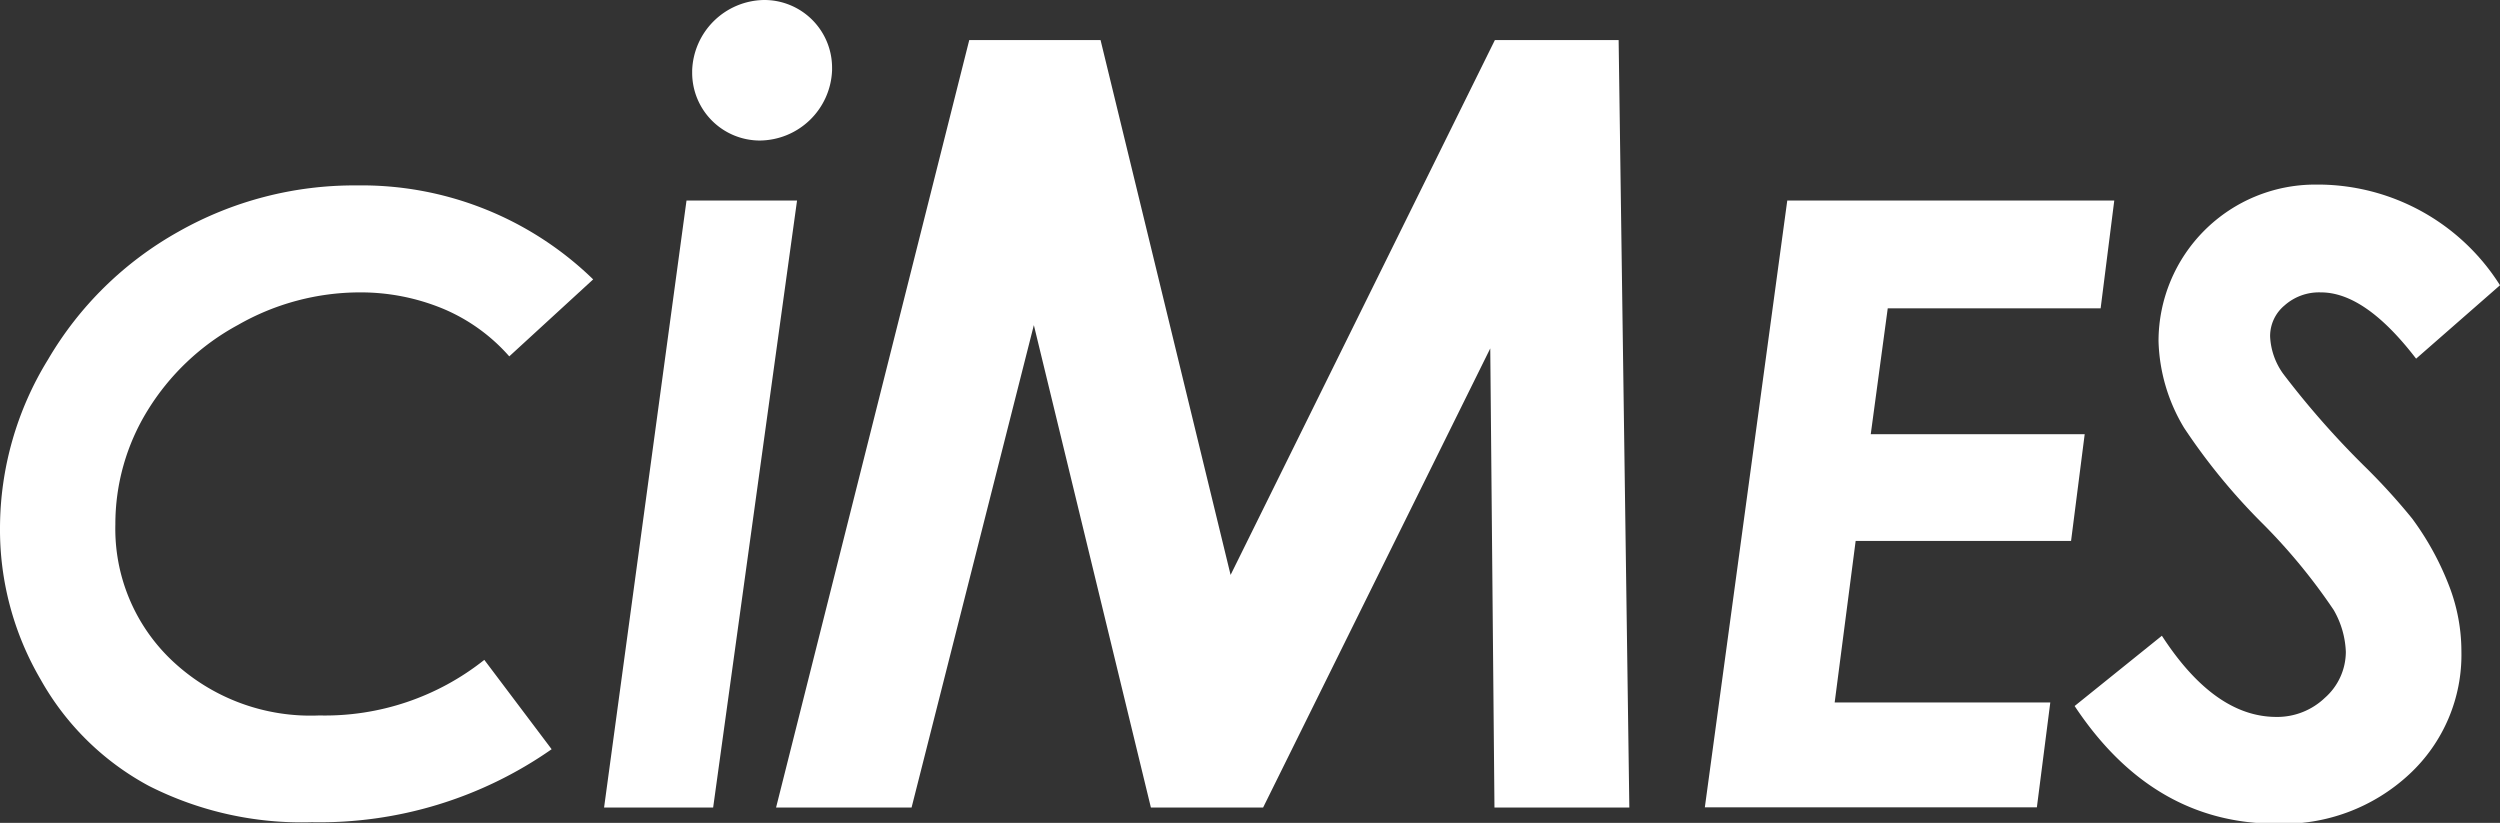
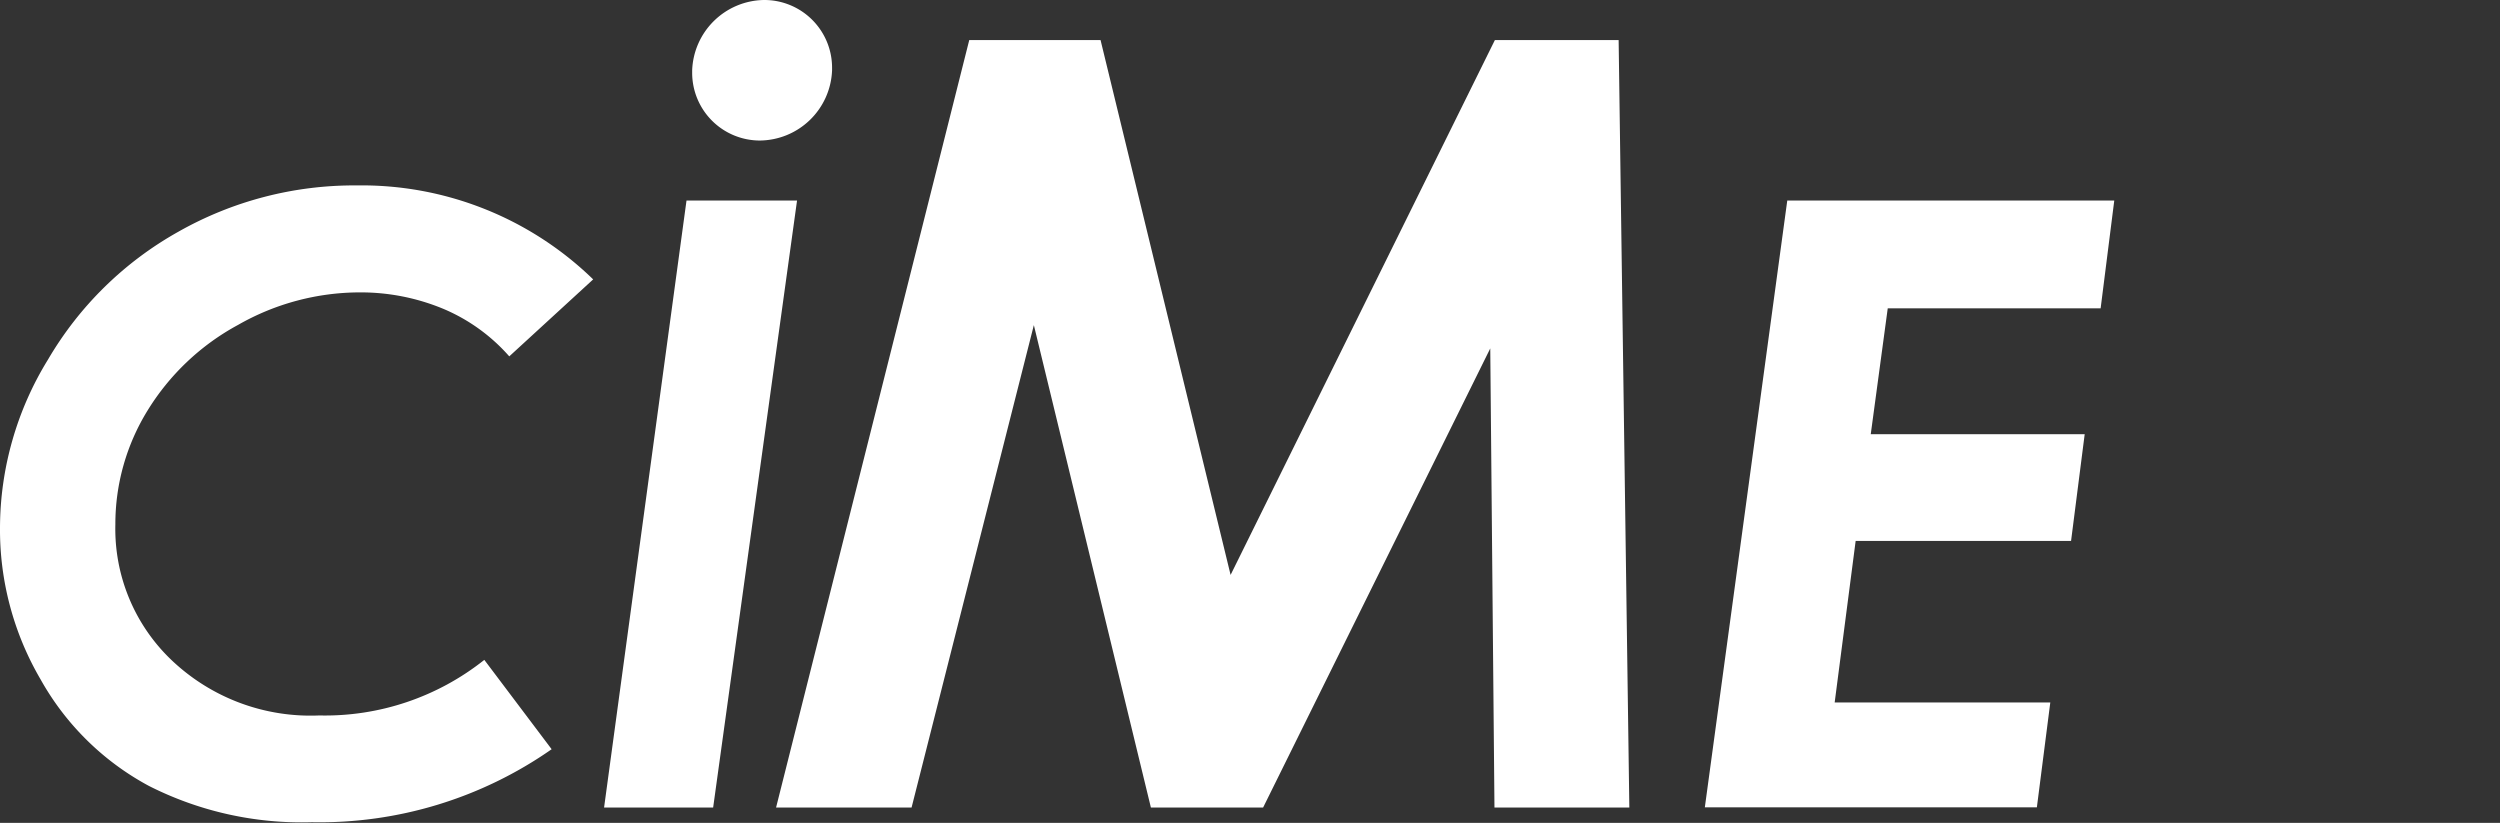
<svg xmlns="http://www.w3.org/2000/svg" viewBox="0 0 119.19 39.23">
  <rect x="0" y="0" width="119.19" height="39.23" fill="#333333" stroke="none" />
  <defs>
    <style>
      .cls-1 {
        fill: #fff;
      }
    </style>
  </defs>
  <g id="圖層_3" data-name="圖層 3">
    <g id="Group_369" data-name="Group 369">
      <g id="Group_368" data-name="Group 368">
        <g id="Group_367" data-name="Group 367">
          <path id="Path_554" data-name="Path 554" class="cls-1" d="M28.28,13.32l-4,3.67a8.67,8.67,0,0,0-3.13-2.26,10.26,10.26,0,0,0-4-.79,11.72,11.72,0,0,0-5.8,1.55,11.46,11.46,0,0,0-4.32,4.09A10.31,10.31,0,0,0,5.5,25a8.64,8.64,0,0,0,2.72,6.51,9.61,9.61,0,0,0,7,2.6,12.2,12.2,0,0,0,7.87-2.65l3.21,4.26a19.3,19.3,0,0,1-11.43,3.48,16.11,16.11,0,0,1-7.77-1.73A12.92,12.92,0,0,1,1.94,32.4,14.14,14.14,0,0,1,0,25.14a15.37,15.37,0,0,1,2.29-8A16.57,16.57,0,0,1,8.5,11.05,17,17,0,0,1,17,8.84,15.83,15.83,0,0,1,28.28,13.32Z" />
          <path id="Path_555" data-name="Path 555" class="cls-1" d="M32.73,9.56H38L34,38.5H28.8Z" />
          <path id="Path_556" data-name="Path 556" class="cls-1" d="M46.21,1.91h6.26l6.2,25.5,12.6-25.5h5.9l.51,36.59H71.25l-.2-21.89L60.22,38.5H54.87l-5.58-23-5.83,23H37Z" />
          <path id="Path_557" data-name="Path 557" class="cls-1" d="M85.21,9.56H100.8l-.65,5.14H90l-.81,6H99.39l-.65,5.09H88.47l-1,7.7H97.75l-.64,5H81.28Z" />
-           <path id="Path_558" data-name="Path 558" class="cls-1" d="M119.19,13.6l-4,3.5q-2.43-3.17-4.55-3.16a2.47,2.47,0,0,0-1.72.62,1.9,1.9,0,0,0-.69,1.48,3.29,3.29,0,0,0,.63,1.79,41.57,41.57,0,0,0,3.82,4.35A29.89,29.89,0,0,1,115,24.72,13.62,13.62,0,0,1,116.79,28a8.68,8.68,0,0,1,.56,3.06,7.76,7.76,0,0,1-2.48,5.85,8.82,8.82,0,0,1-6.35,2.36q-5.89,0-9.61-5.61l4.16-3.35q2.5,3.85,5.43,3.87a3.29,3.29,0,0,0,2.34-.91,2.93,2.93,0,0,0,1-2.19,4.3,4.3,0,0,0-.58-2A27.83,27.83,0,0,0,107.91,25a29.28,29.28,0,0,1-3.78-4.6,8.42,8.42,0,0,1-1.22-4.14,7.47,7.47,0,0,1,7.48-7.46h.21A10.28,10.28,0,0,1,119.19,13.6Z" />
        </g>
        <path id="Path_559" data-name="Path 559" class="cls-1" d="M39.67,3.35A3.48,3.48,0,0,1,36.22,6.7,3.23,3.23,0,0,1,33,3.49V3.35A3.48,3.48,0,0,1,36.42,0a3.23,3.23,0,0,1,3.25,3.22Z" />
      </g>
    </g>
  </g>
</svg>